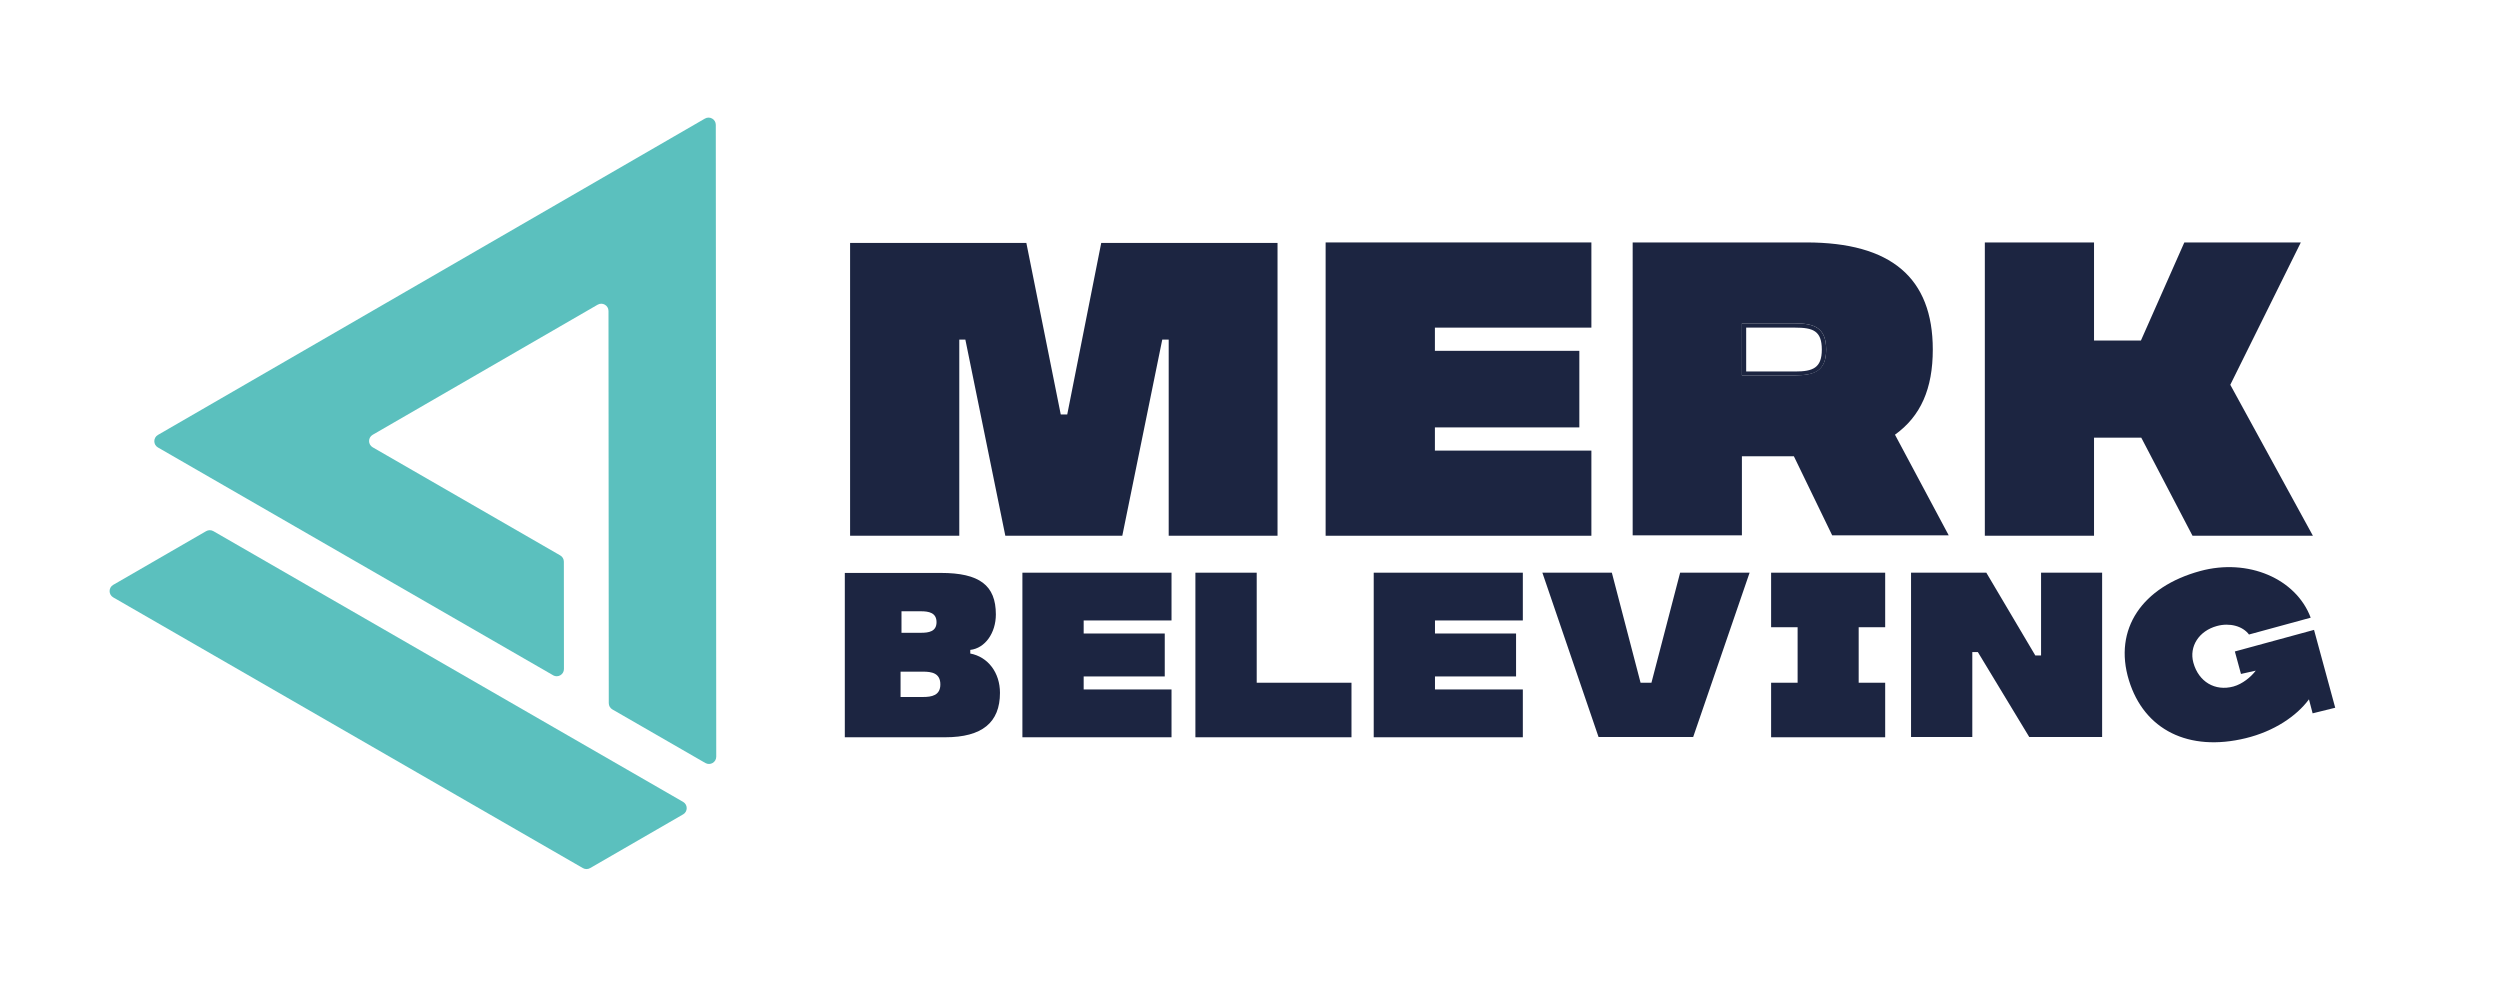
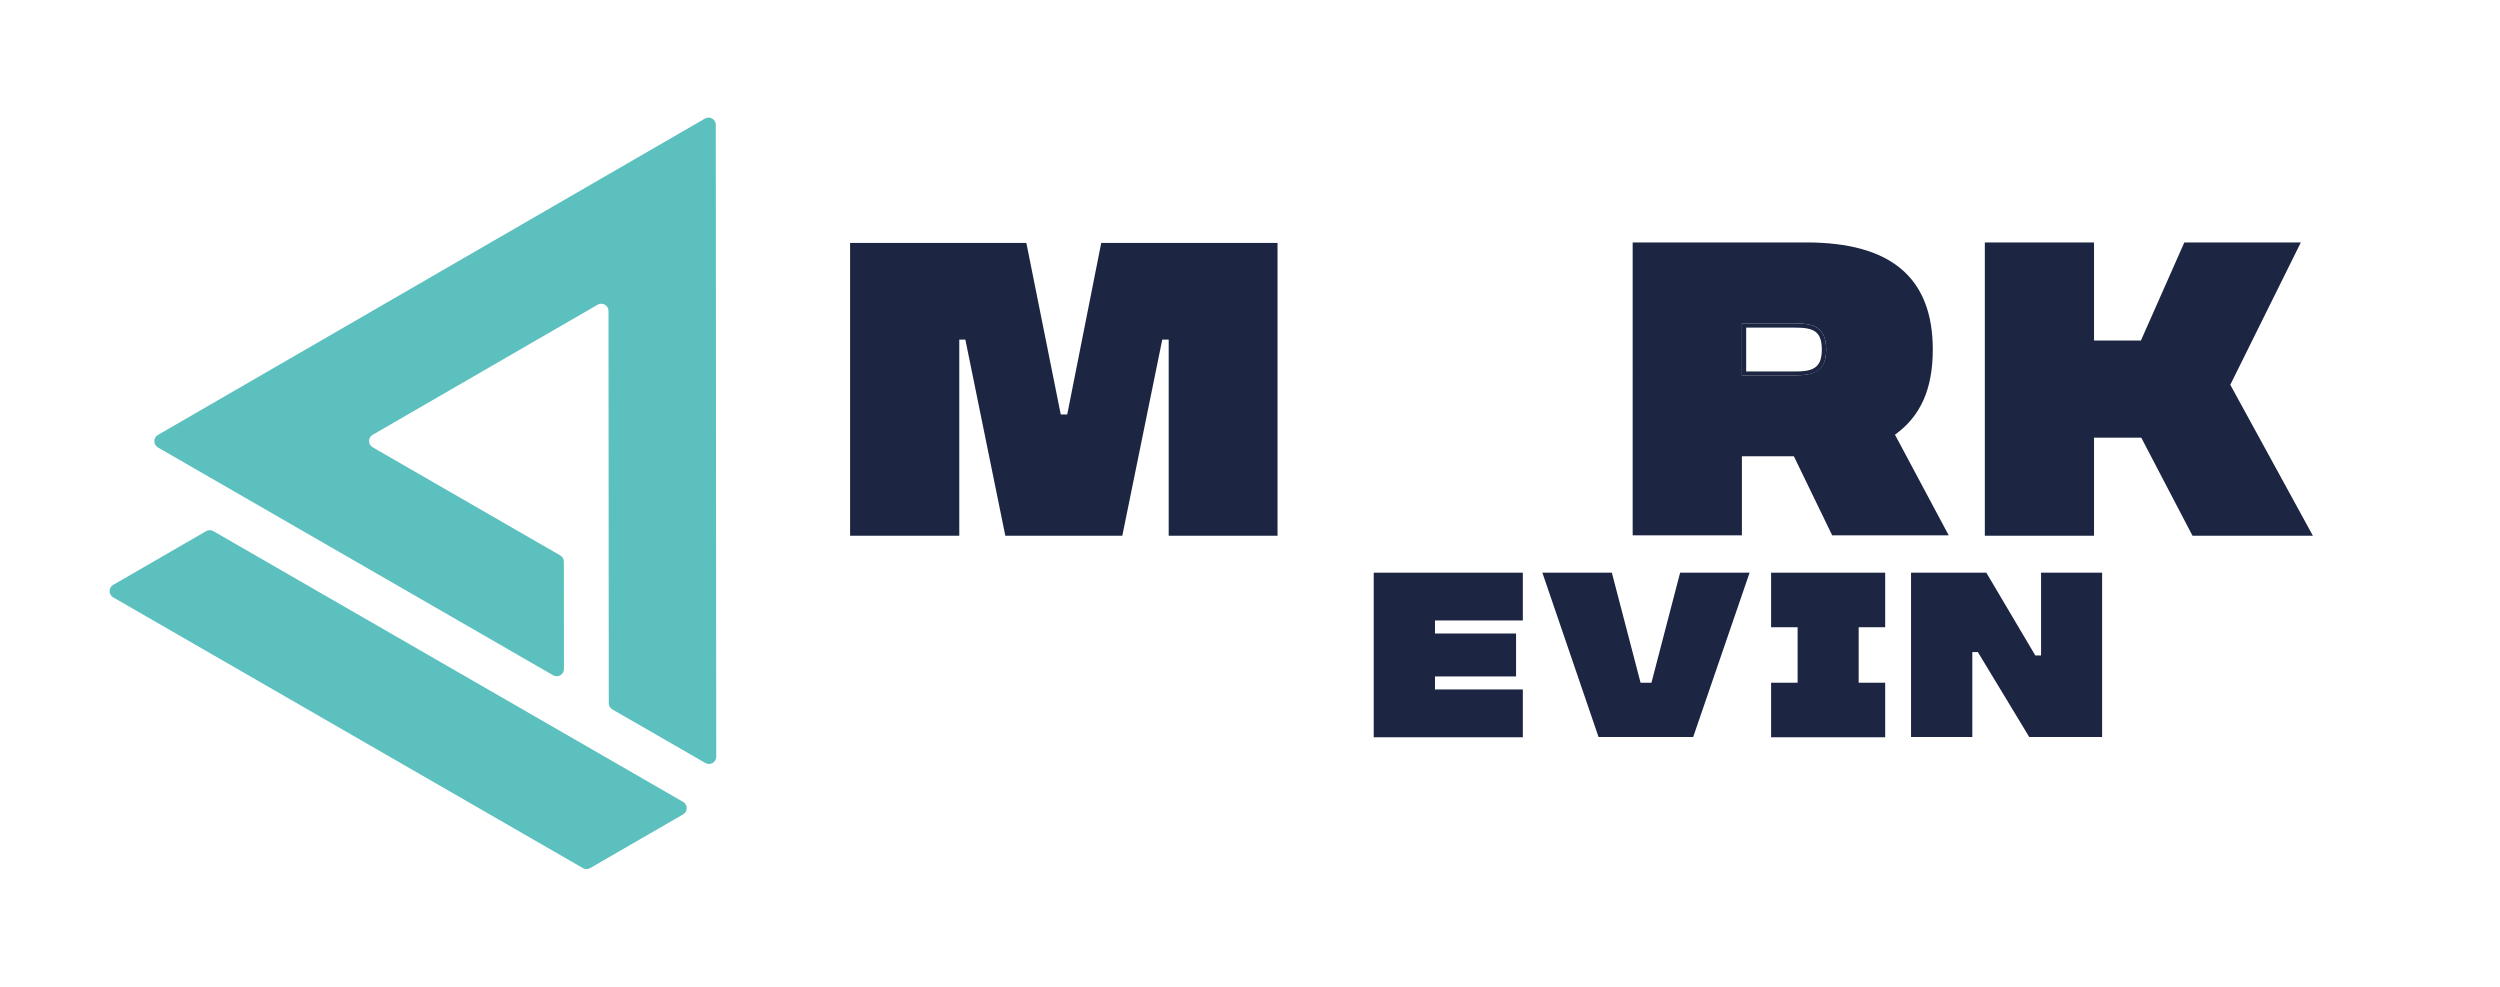
<svg xmlns="http://www.w3.org/2000/svg" id="Laag_1" viewBox="0 0 620.67 244.97">
  <defs>
    <style>.cls-1{fill:#5bc0be;}.cls-2{fill:#1c2541;}</style>
  </defs>
-   <path class="cls-2" d="M574.5,156.38l5.26,19.33-5.61,1.39-.91-3.48c-3.07,4.16-8.63,7.93-15.7,9.65-14.14,3.45-25.22-2.04-29-14.38-3.9-12.72,3.3-23.2,17.69-27.12,11.85-3.23,23.79,1.84,27.44,11.58l-15.32,4.18c-1.57-2.12-4.84-2.97-7.97-2.11-4.44,1.21-6.94,5.06-5.84,9.1,1.3,4.74,5.37,7.16,9.94,5.92,2.26-.62,4.36-2.37,5.55-3.94l-3.67.82-1.52-5.58,19.66-5.36Z" />
  <polygon class="cls-2" points="553.71 95.53 574.22 133.01 544.33 133.01 531.61 108.66 519.88 108.66 519.88 133.01 492.77 133.01 492.77 60.19 519.88 60.19 519.88 84.55 531.52 84.55 542.3 60.19 571.22 60.19 553.71 95.53" />
  <polygon class="cls-2" points="521.89 142.18 521.89 182.98 503.8 182.98 491.04 161.89 489.66 161.89 489.66 182.98 474.45 182.98 474.45 142.18 493.14 142.18 505.3 162.73 506.73 162.73 506.73 142.18 521.89 142.18" />
  <path class="cls-2" d="M470.46,107.92l13.34,24.98h-28.93l-9.51-19.63h-12.9v19.63h-27.12V60.19h43.12c21.03,0,31.39,8.77,31.39,26.6,0,9.71-2.99,16.54-9.39,21.13ZM453.38,86.79c0-5.45-3-6.51-7.7-6.51h-13.22v12.9h13.22c4.7,0,7.7-1.06,7.7-6.39Z" />
  <polygon class="cls-2" points="468.03 169.5 468.03 183.04 439.71 183.04 439.71 169.5 446.29 169.5 446.29 155.72 439.71 155.72 439.71 142.18 468.03 142.18 468.03 155.72 461.45 155.72 461.45 169.5 468.03 169.5" />
  <path class="cls-2" d="M445.68,80.28c4.7,0,7.7,1.06,7.7,6.51s-3,6.39-7.7,6.39h-13.22v-12.9h13.22ZM452.3,86.79c0-4.7-2.24-5.45-6.62-5.45h-12.16v10.89h12.16c4.38,0,6.62-.86,6.62-5.44Z" />
  <polygon class="cls-2" points="434.37 142.18 420.36 182.98 396.87 182.98 382.92 142.18 400.17 142.18 407.3 169.5 410 169.5 417.12 142.18 434.37 142.18" />
-   <polygon class="cls-2" points="395.09 111.87 395.09 133.01 329.11 133.01 329.11 60.19 395.09 60.19 395.09 81.34 356.24 81.34 356.24 87.1 392.1 87.1 392.1 106.11 356.24 106.11 356.24 111.87 395.09 111.87" />
  <polygon class="cls-2" points="378.07 171.17 378.07 183.04 341.05 183.04 341.05 142.18 378.07 142.18 378.07 154.04 356.26 154.04 356.26 157.28 376.39 157.28 376.39 167.94 356.26 167.94 356.26 171.17 378.07 171.17" />
-   <polygon class="cls-2" points="335.53 169.5 335.53 183.04 296.78 183.04 296.78 142.18 312 142.18 312 169.5 335.53 169.5" />
  <polygon class="cls-2" points="317.17 60.31 317.17 133.01 290.15 133.01 290.15 84.32 288.55 84.32 278.63 133.01 249.59 133.01 239.67 84.32 238.16 84.32 238.16 133.01 211.05 133.01 211.05 60.31 254.81 60.31 263.35 102.9 264.96 102.9 273.4 60.31 317.17 60.31" />
-   <polygon class="cls-2" points="290.85 171.17 290.85 183.04 253.83 183.04 253.83 142.18 290.85 142.18 290.85 154.04 269.04 154.04 269.04 157.28 289.17 157.28 289.17 167.94 269.04 167.94 269.04 171.17 290.85 171.17" />
-   <path class="cls-2" d="M240.89,162.25c4.44.84,7.37,4.79,7.37,9.76,0,7.37-4.44,11.03-13.6,11.03h-24.92v-40.8h23.85c9.57,0,13.65,3.06,13.65,10.31,0,4.55-2.64,8.38-6.35,8.8v.9ZM228.67,157.1c1.91,0,3.84-.3,3.84-2.64s-1.93-2.7-3.84-2.7h-4.86v5.34h4.86ZM233.46,169.92c0-2.82-2.16-3.17-4.31-3.17h-5.57v6.29h5.57c2.15,0,4.31-.37,4.31-3.12Z" />
  <path class="cls-1" d="M169.58,202.19l-23.07,13.33c-.56.32-1.24.32-1.8,0L28.11,148.31c-1.2-.69-1.2-2.42,0-3.11l23.07-13.33c.56-.32,1.24-.32,1.8,0l116.61,67.21c1.2.69,1.2,2.42,0,3.11Z" />
  <path class="cls-1" d="M137.33,167.65l-98.12-56.56c-1.2-.69-1.2-2.42,0-3.11L175.01,29.44c1.2-.69,2.7.17,2.7,1.55l.11,156.88c0,1.38-1.5,2.25-2.7,1.56l-23.08-13.3c-.56-.32-.9-.91-.9-1.56l-.07-97.37c0-1.38-1.5-2.25-2.7-1.55l-55.84,32.29c-1.2.69-1.2,2.42,0,3.11l46.56,26.84c.56.32.9.91.9,1.56l.02,26.64c0,1.38-1.5,2.25-2.7,1.56Z" />
</svg>